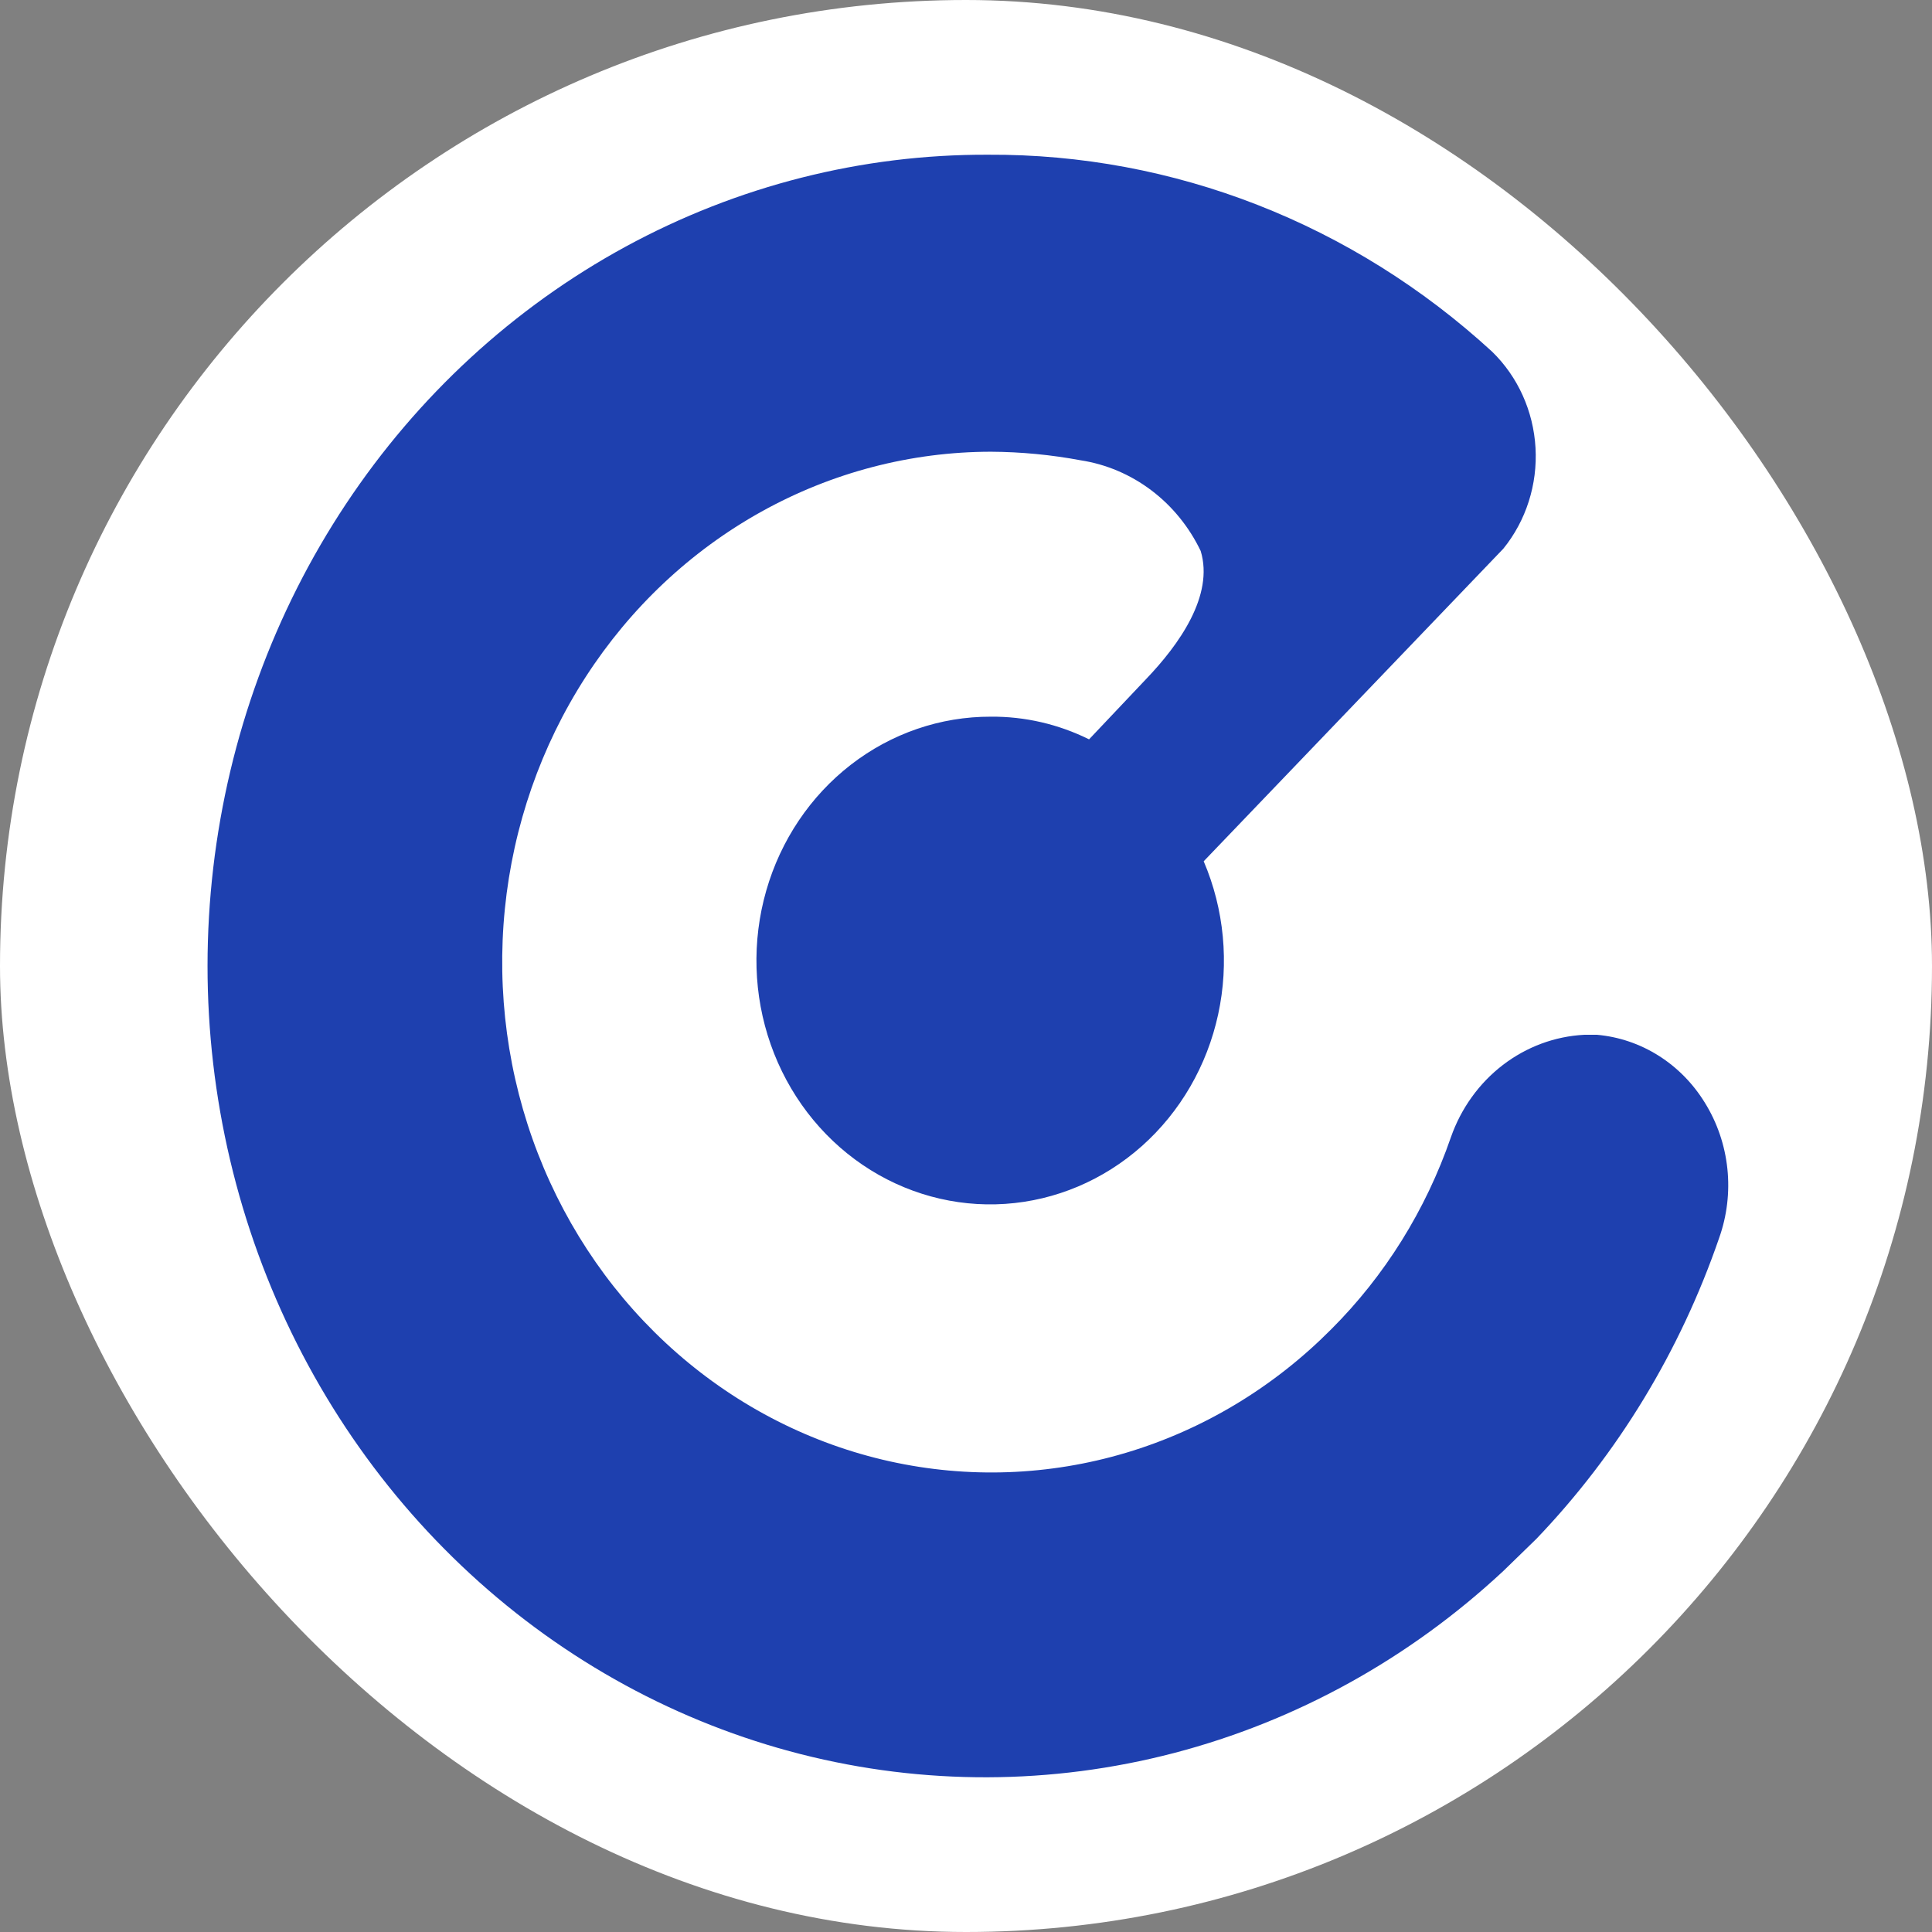
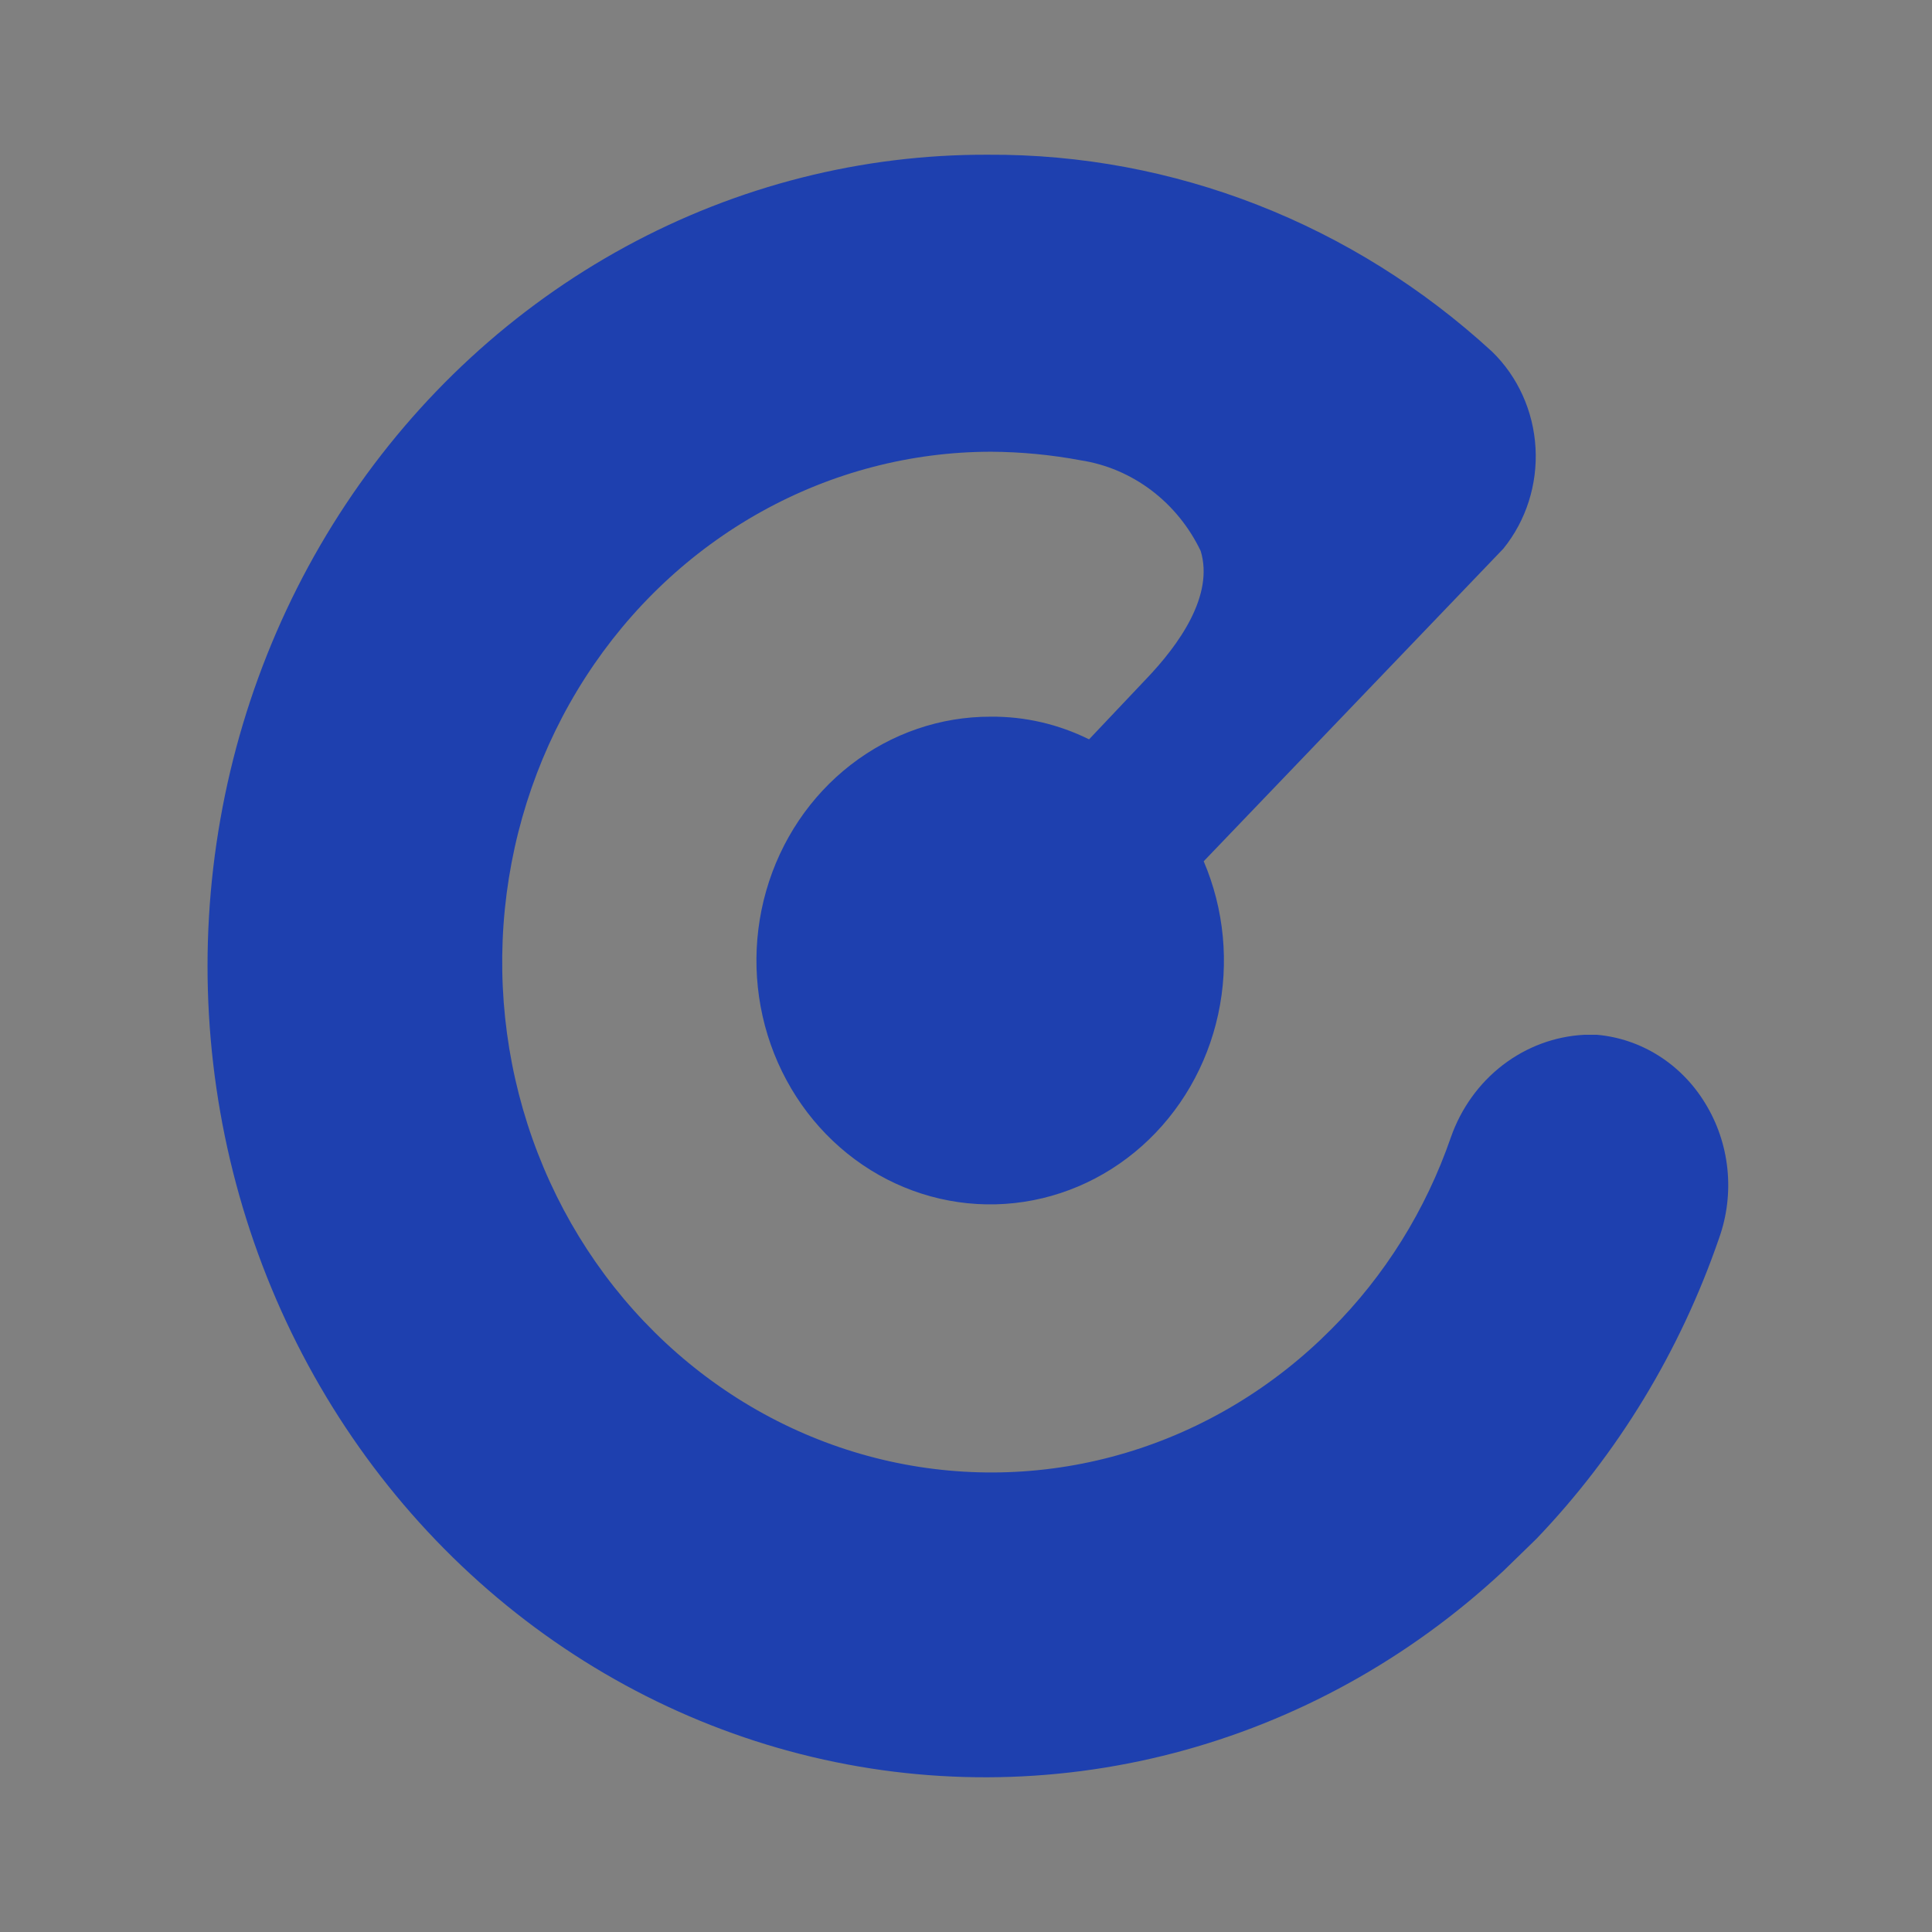
<svg xmlns="http://www.w3.org/2000/svg" width="512" height="512" viewBox="0 0 512 512" fill="none">
  <rect x="0" y="0" width="512" height="512" fill="#808080" stroke="none" />
-   <rect width="512" height="512" rx="256" fill="white" />
  <path d="M451.816 292.25C448.697 287.158 444.495 282.883 439.537 279.758C434.579 276.633 428.998 274.742 423.226 274.23H419.85C412.056 274.629 404.547 277.415 398.261 282.241C391.976 287.067 387.193 293.718 384.51 301.363C377.846 320.685 366.972 338.128 352.743 352.317C337.472 367.683 318.82 378.904 298.424 384.997C278.027 391.089 256.509 391.866 235.757 387.26C215.005 382.654 195.654 372.806 179.401 358.578C163.148 344.351 150.491 326.181 142.539 305.661C134.587 285.141 131.584 262.898 133.793 240.884C136.002 218.871 143.355 197.76 155.208 179.403C167.061 161.045 183.051 146.003 201.776 135.596C220.501 125.189 241.387 119.734 262.604 119.712C270.593 119.755 278.565 120.518 286.429 121.99C293.185 123.036 299.6 125.767 305.13 129.949C310.66 134.132 315.142 139.643 318.196 146.017C321.77 157.824 312.438 170.872 303.702 179.986L288.613 195.935C280.49 191.91 271.597 189.856 262.604 189.928C249.236 189.884 236.213 194.353 225.48 202.667C214.747 210.981 206.88 222.694 203.055 236.057C199.229 249.42 199.649 263.715 204.252 276.808C208.856 289.901 217.397 301.088 228.598 308.7C239.799 316.312 253.06 319.94 266.4 319.042C279.741 318.143 292.444 312.767 302.614 303.716C312.784 294.664 319.874 282.423 322.825 268.821C325.777 255.219 324.432 240.986 318.991 228.247L398.408 145.396C404.431 137.961 407.481 128.394 406.927 118.676C406.373 108.959 402.255 99.836 395.429 93.199C358.529 59.299 310.977 40.724 261.81 41.003C228.378 40.881 195.418 49.246 165.776 65.376C136.134 81.507 110.698 104.919 91.663 133.592C72.629 162.265 60.566 195.339 56.517 229.96C52.468 264.582 56.553 299.711 68.421 332.318C80.288 364.925 99.581 394.031 124.636 417.124C149.69 440.217 179.754 456.604 212.234 464.872C244.714 473.14 278.634 473.04 311.068 464.581C343.503 456.123 373.478 439.56 398.408 416.32L407.144 407.827C428.73 385.297 445.273 358.066 455.588 328.083C457.678 322.217 458.425 315.922 457.77 309.7C457.115 303.479 455.076 297.504 451.816 292.25V292.25Z" fill="#1E40AF" />
</svg>